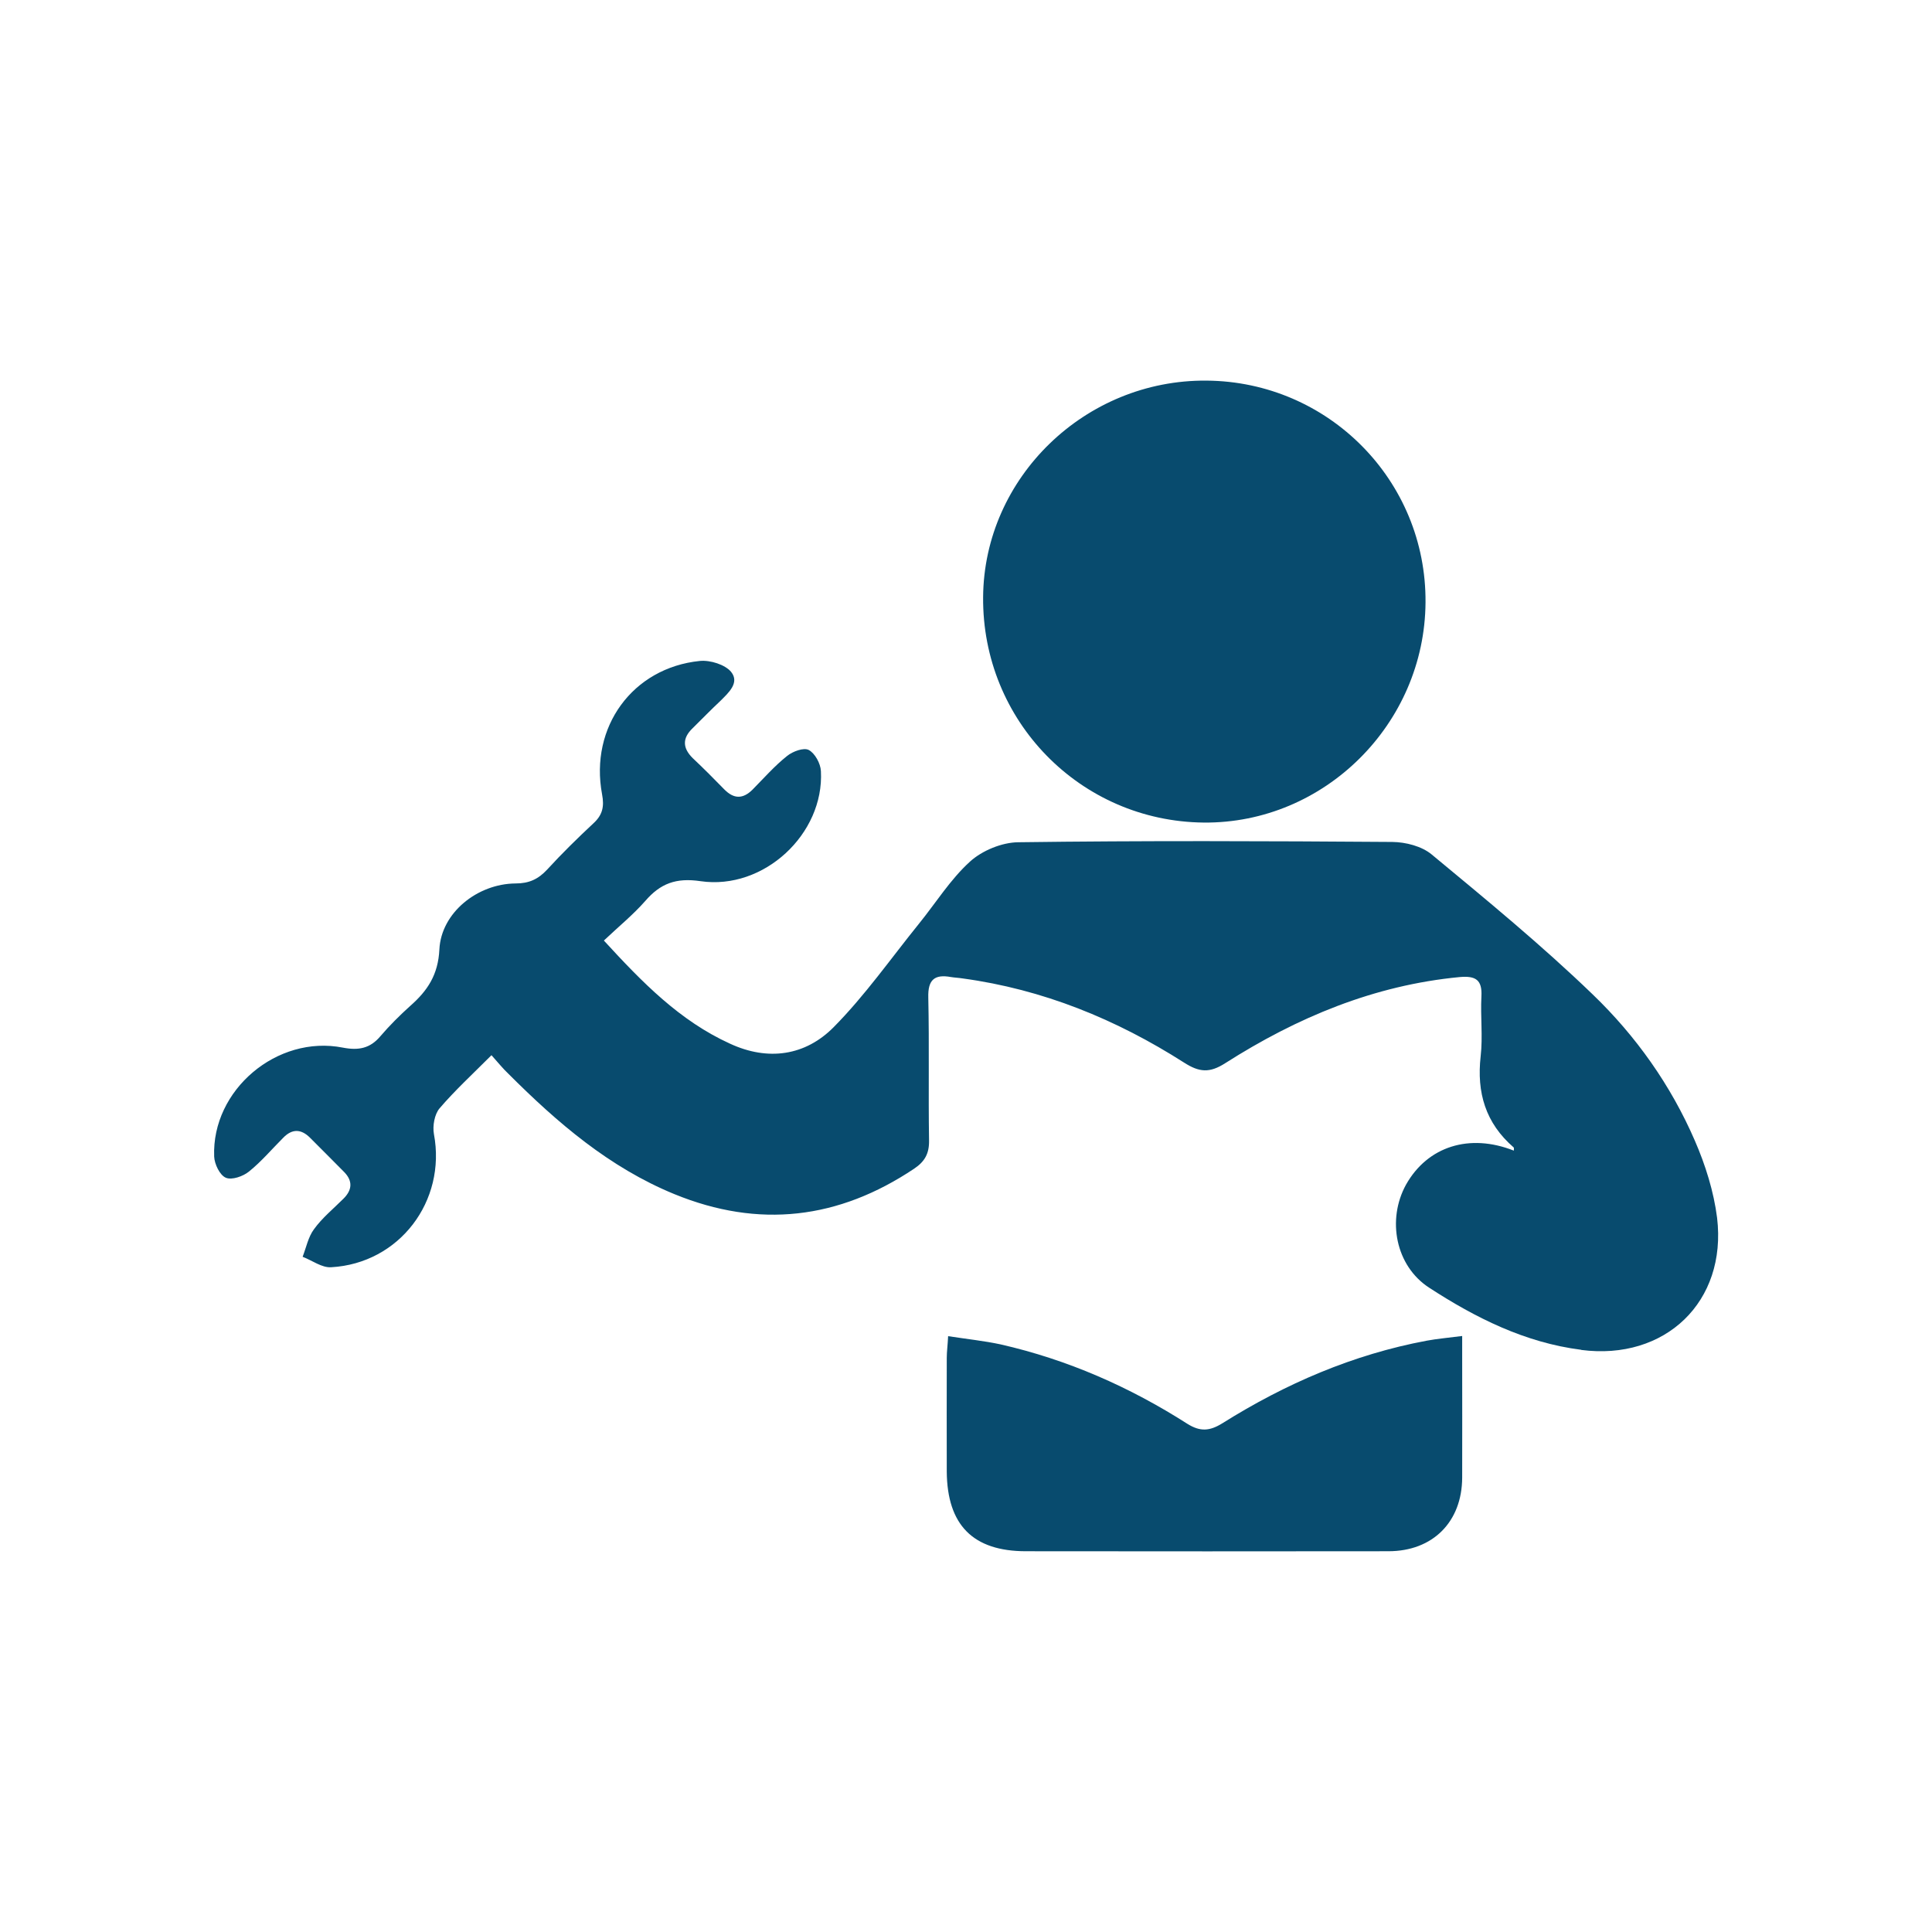
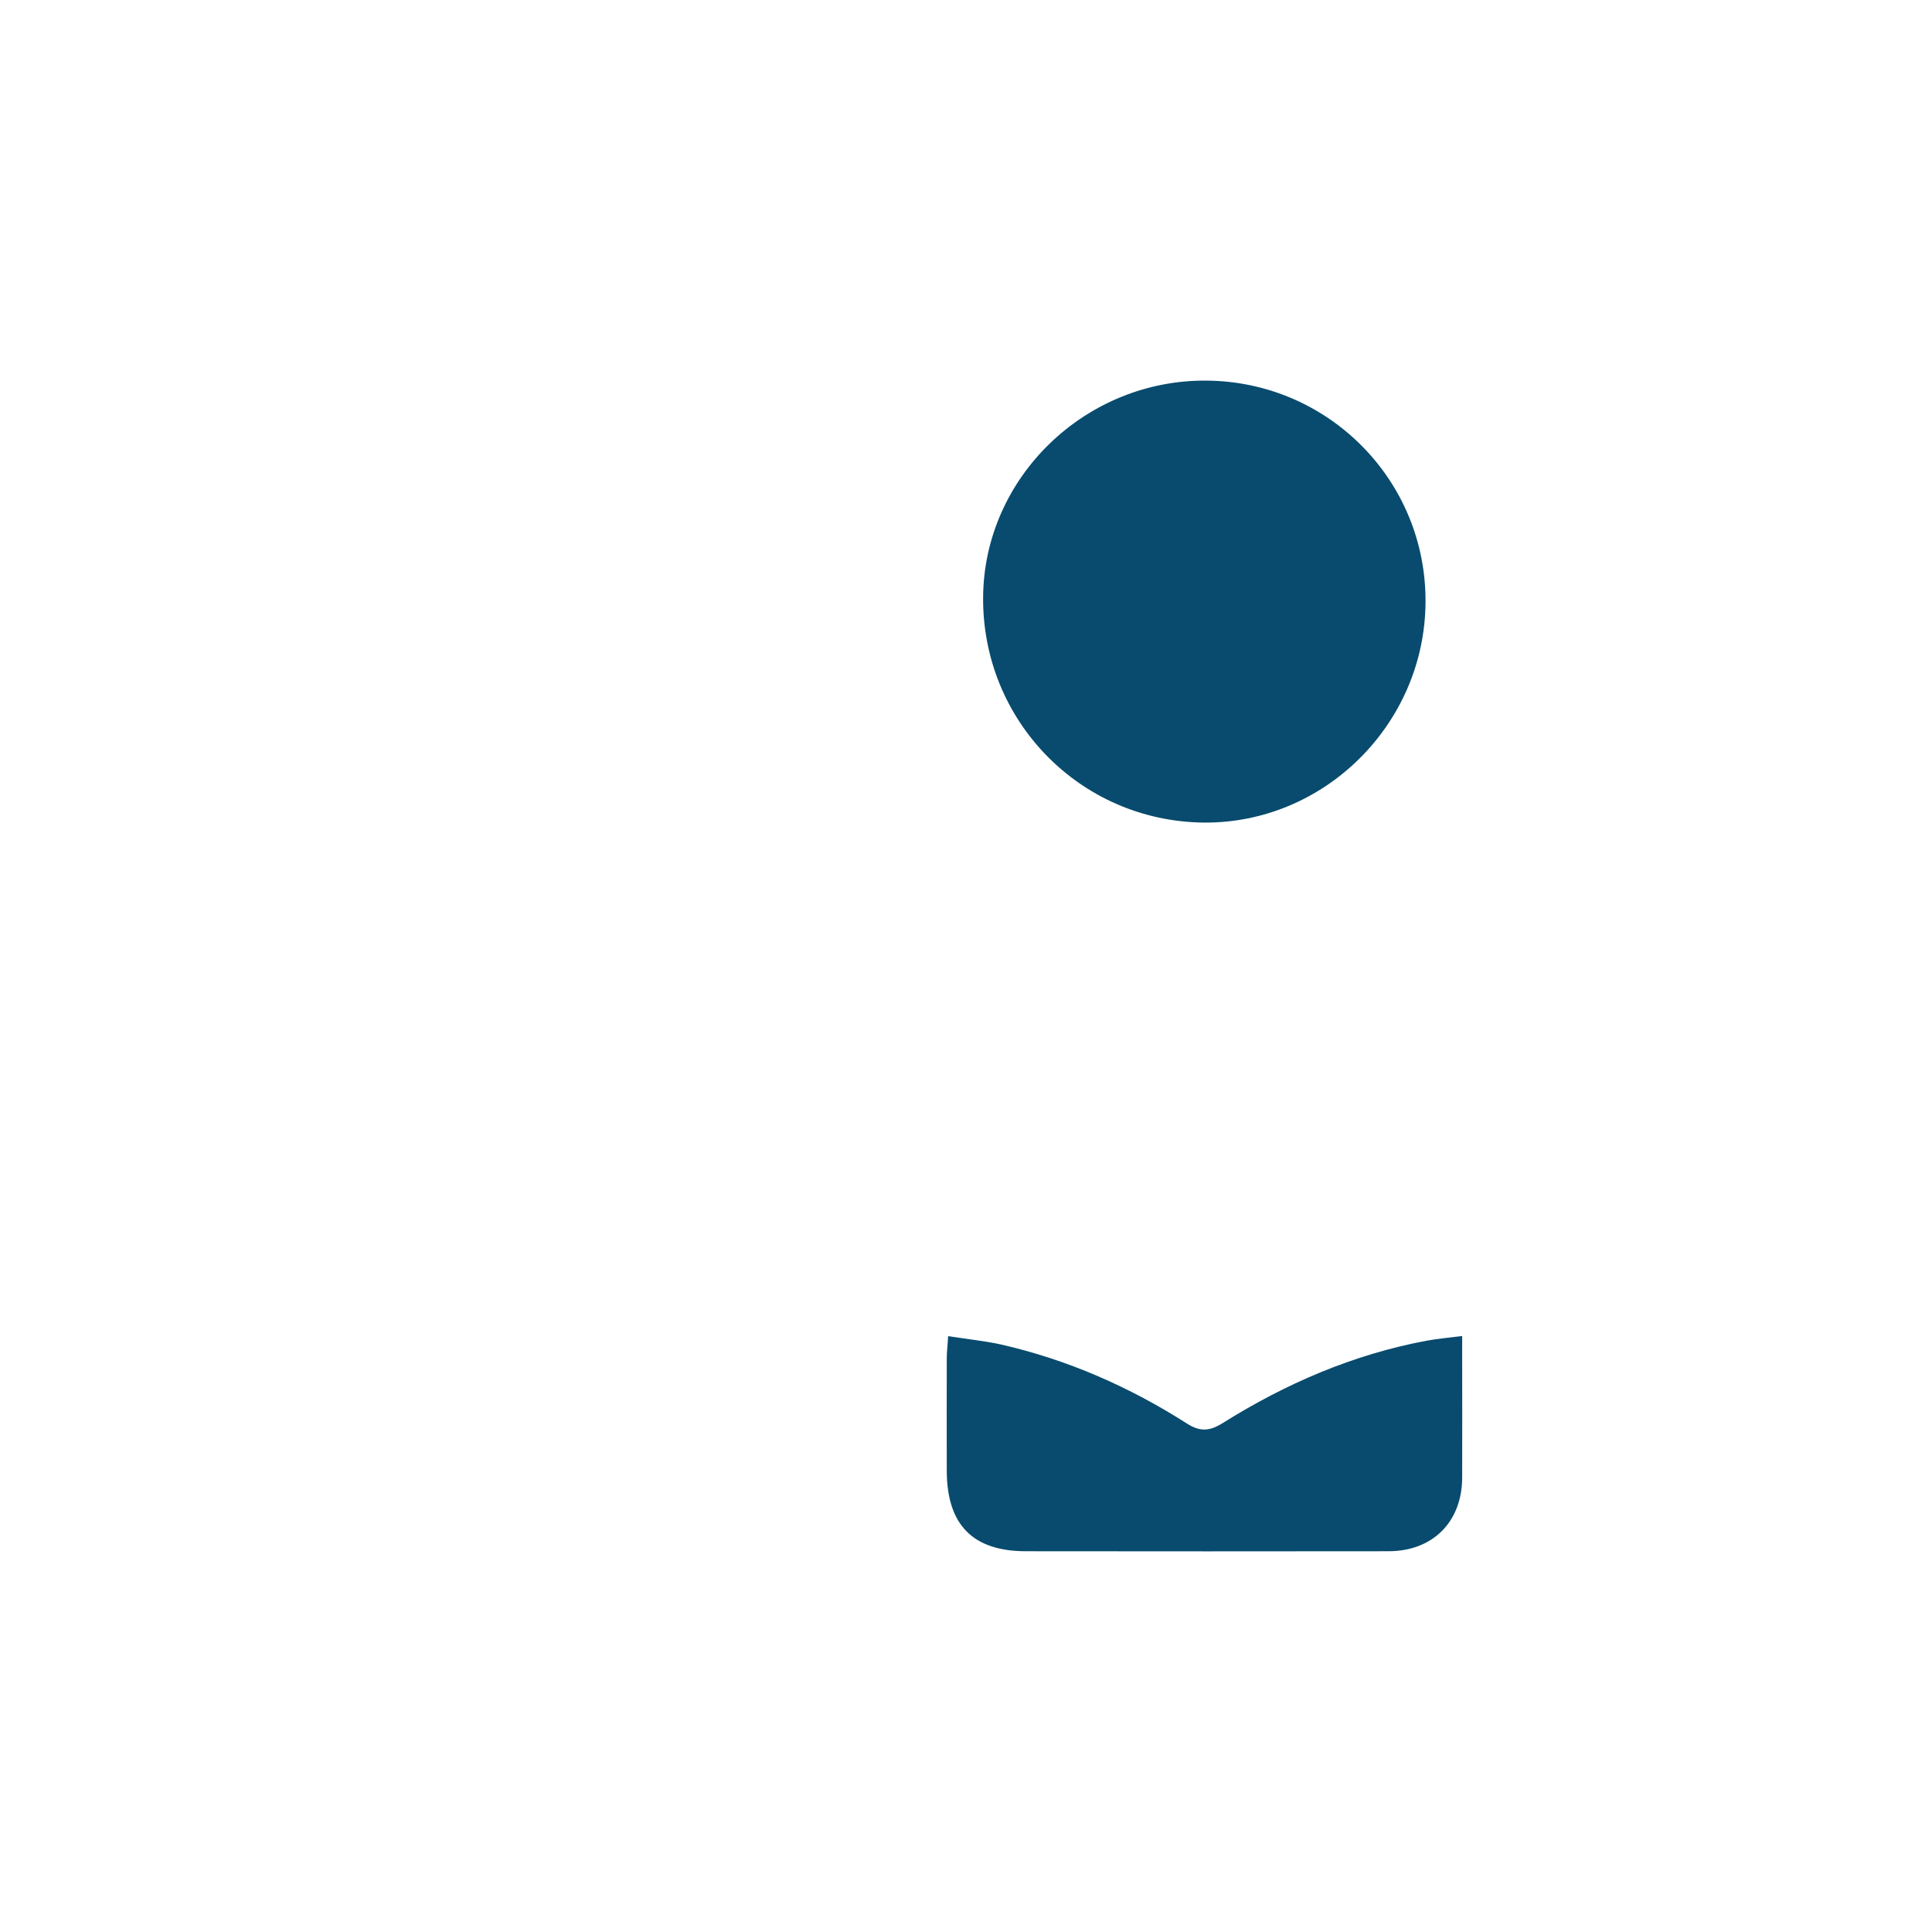
<svg xmlns="http://www.w3.org/2000/svg" id="Layer_2" viewBox="0 0 127.56 127.56">
  <defs>
    <style>
      .cls-1 {
        fill: #fff;
        opacity: 0;
      }

      .cls-2 {
        fill: #084b6e;
      }
    </style>
  </defs>
  <g id="Layer_1-2" data-name="Layer_1">
    <g>
      <rect class="cls-1" width="127.56" height="127.56" />
      <g>
        <path class="cls-2" d="M96.54,88.22v1.32c0,2.67.01,5.35,0,8.02-.01,2.92-1.94,4.86-4.87,4.86-7.97.01-15.95.01-23.93,0-3.5,0-5.2-1.73-5.23-5.25-.01-2.51,0-5.01,0-7.51,0-.41.06-.83.09-1.44,1.23.19,2.37.31,3.45.54,4.44,1.01,8.53,2.81,12.35,5.25.85.53,1.47.48,2.31-.04,4.16-2.61,8.62-4.54,13.48-5.45.7-.13,1.42-.19,2.34-.31Z" />
        <path class="cls-2" d="M94.12,39.77c-.05,8.03-6.68,14.61-14.64,14.54-8.15-.08-14.64-6.72-14.57-14.89.06-7.89,6.74-14.36,14.75-14.29,8.05.06,14.52,6.6,14.46,14.64Z" />
-         <path class="cls-2" d="M104.4,89.12c-3.71-.47-6.98-2.11-10.04-4.1-2.22-1.44-2.8-4.49-1.53-6.8,1.42-2.53,4.19-3.41,7.12-2.25,0-.07.02-.18-.01-.21-1.86-1.61-2.45-3.62-2.18-6.02.15-1.3-.02-2.64.05-3.95.06-1.1-.38-1.37-1.43-1.28-5.67.54-10.75,2.67-15.49,5.69-1.03.66-1.71.6-2.71-.04-4.48-2.86-9.32-4.84-14.63-5.56-.25-.04-.51-.05-.76-.09-1.09-.2-1.53.18-1.5,1.34.07,3.15,0,6.29.05,9.43.02.88-.28,1.41-.98,1.88-4.99,3.34-10.25,3.97-15.84,1.68-4.29-1.76-7.72-4.71-10.95-7.94-.37-.35-.69-.75-1.12-1.23-1.25,1.25-2.41,2.32-3.43,3.51-.33.39-.47,1.16-.37,1.7.83,4.42-2.28,8.54-6.79,8.79-.61.04-1.25-.45-1.88-.69.24-.62.37-1.31.75-1.82.54-.75,1.28-1.35,1.94-2.01.59-.58.63-1.18.05-1.77-.75-.77-1.5-1.5-2.25-2.26-.59-.59-1.18-.6-1.76-.01-.76.76-1.44,1.57-2.27,2.24-.39.32-1.14.58-1.53.41-.4-.17-.75-.9-.77-1.4-.17-4.39,4.15-8.05,8.5-7.19,1.04.2,1.8.05,2.48-.76.6-.7,1.27-1.37,1.96-1.99,1.15-1.01,1.85-2.06,1.93-3.74.12-2.41,2.5-4.33,5.03-4.35.89,0,1.49-.28,2.08-.91.97-1.06,2.01-2.08,3.06-3.06.59-.54.73-1.09.57-1.92-.83-4.44,2.02-8.35,6.45-8.8.69-.07,1.67.24,2.07.72.58.72-.17,1.38-.72,1.93-.62.58-1.21,1.19-1.82,1.79-.69.66-.67,1.31.01,1.98.71.67,1.4,1.36,2.08,2.06.63.64,1.23.65,1.87.01.75-.76,1.45-1.56,2.28-2.22.37-.3,1.1-.57,1.43-.39.4.21.78.89.8,1.4.22,4.14-3.77,7.87-7.95,7.26-1.61-.24-2.65.15-3.65,1.31-.8.91-1.76,1.69-2.73,2.61,2.54,2.77,5.01,5.3,8.33,6.81,2.51,1.16,4.97.8,6.84-1.09,2.07-2.09,3.78-4.54,5.64-6.84,1.11-1.37,2.07-2.92,3.36-4.09.8-.73,2.11-1.27,3.19-1.28,8.23-.11,16.46-.08,24.7-.02.88.01,1.94.28,2.6.83,3.61,2.99,7.25,5.98,10.63,9.24,2.85,2.74,5.16,6,6.74,9.65.7,1.61,1.25,3.36,1.47,5.1.66,5.54-3.43,9.44-8.97,8.72Z" />
      </g>
    </g>
  </g>
</svg>